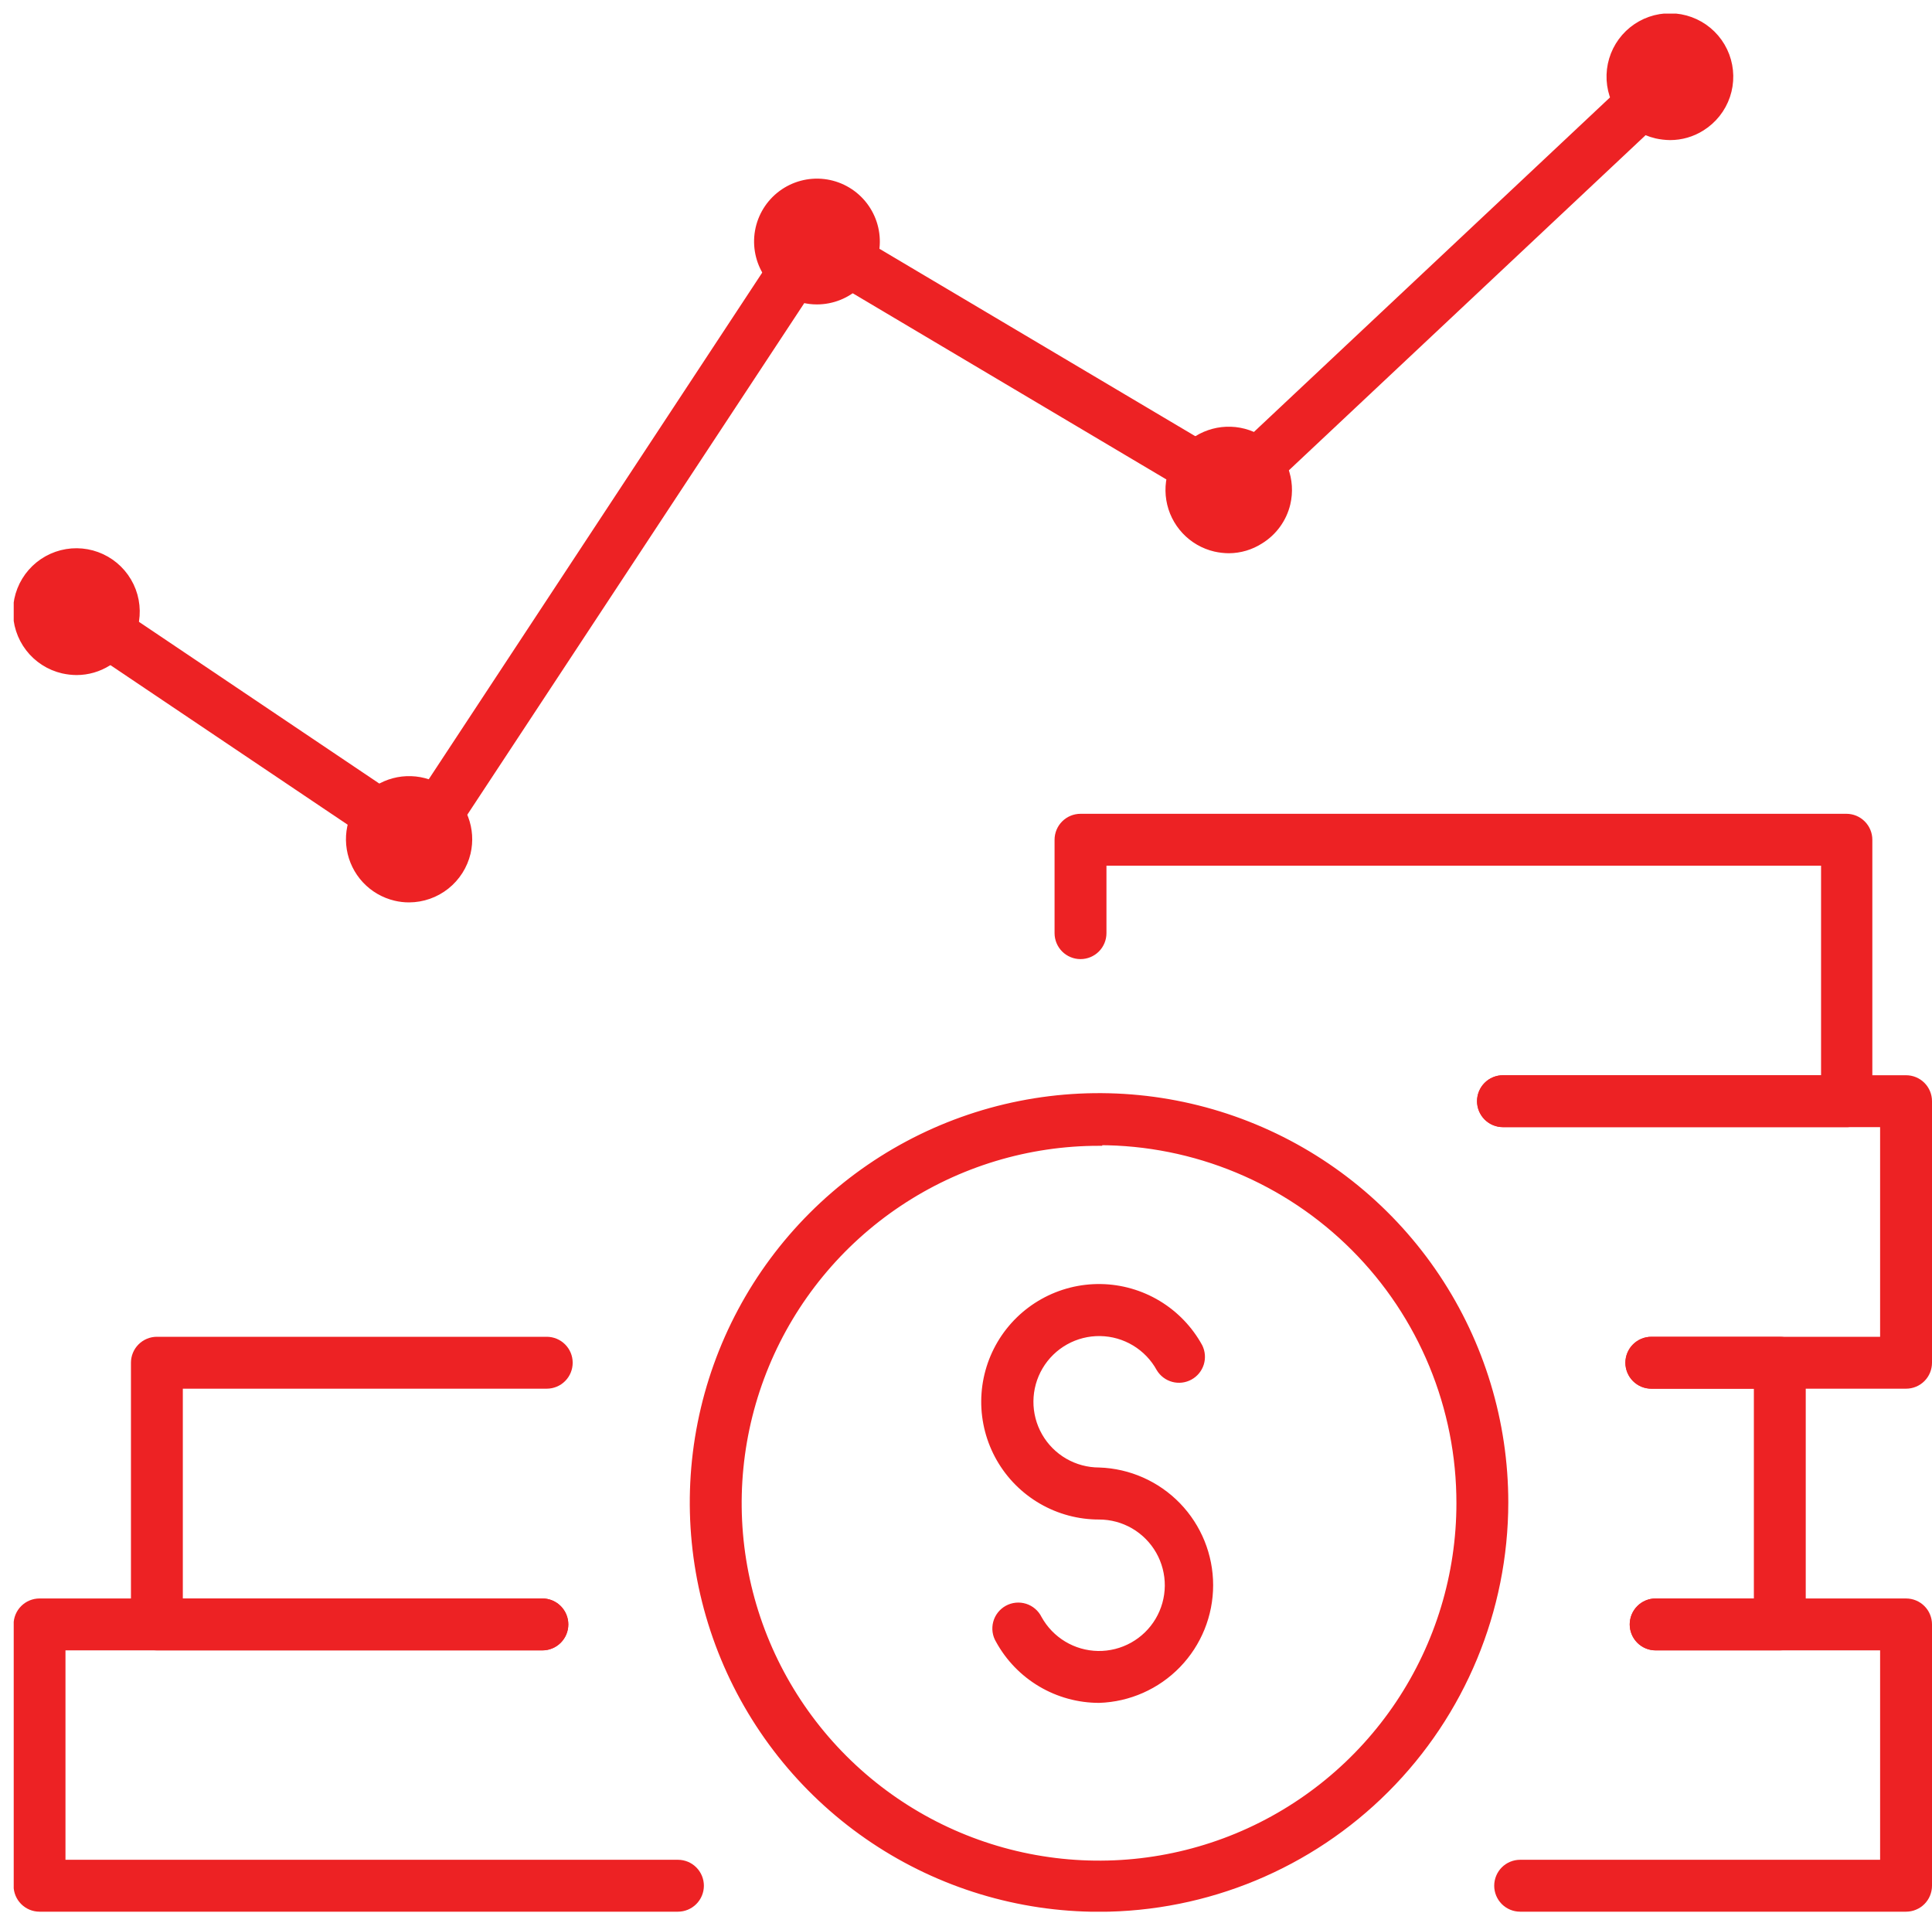
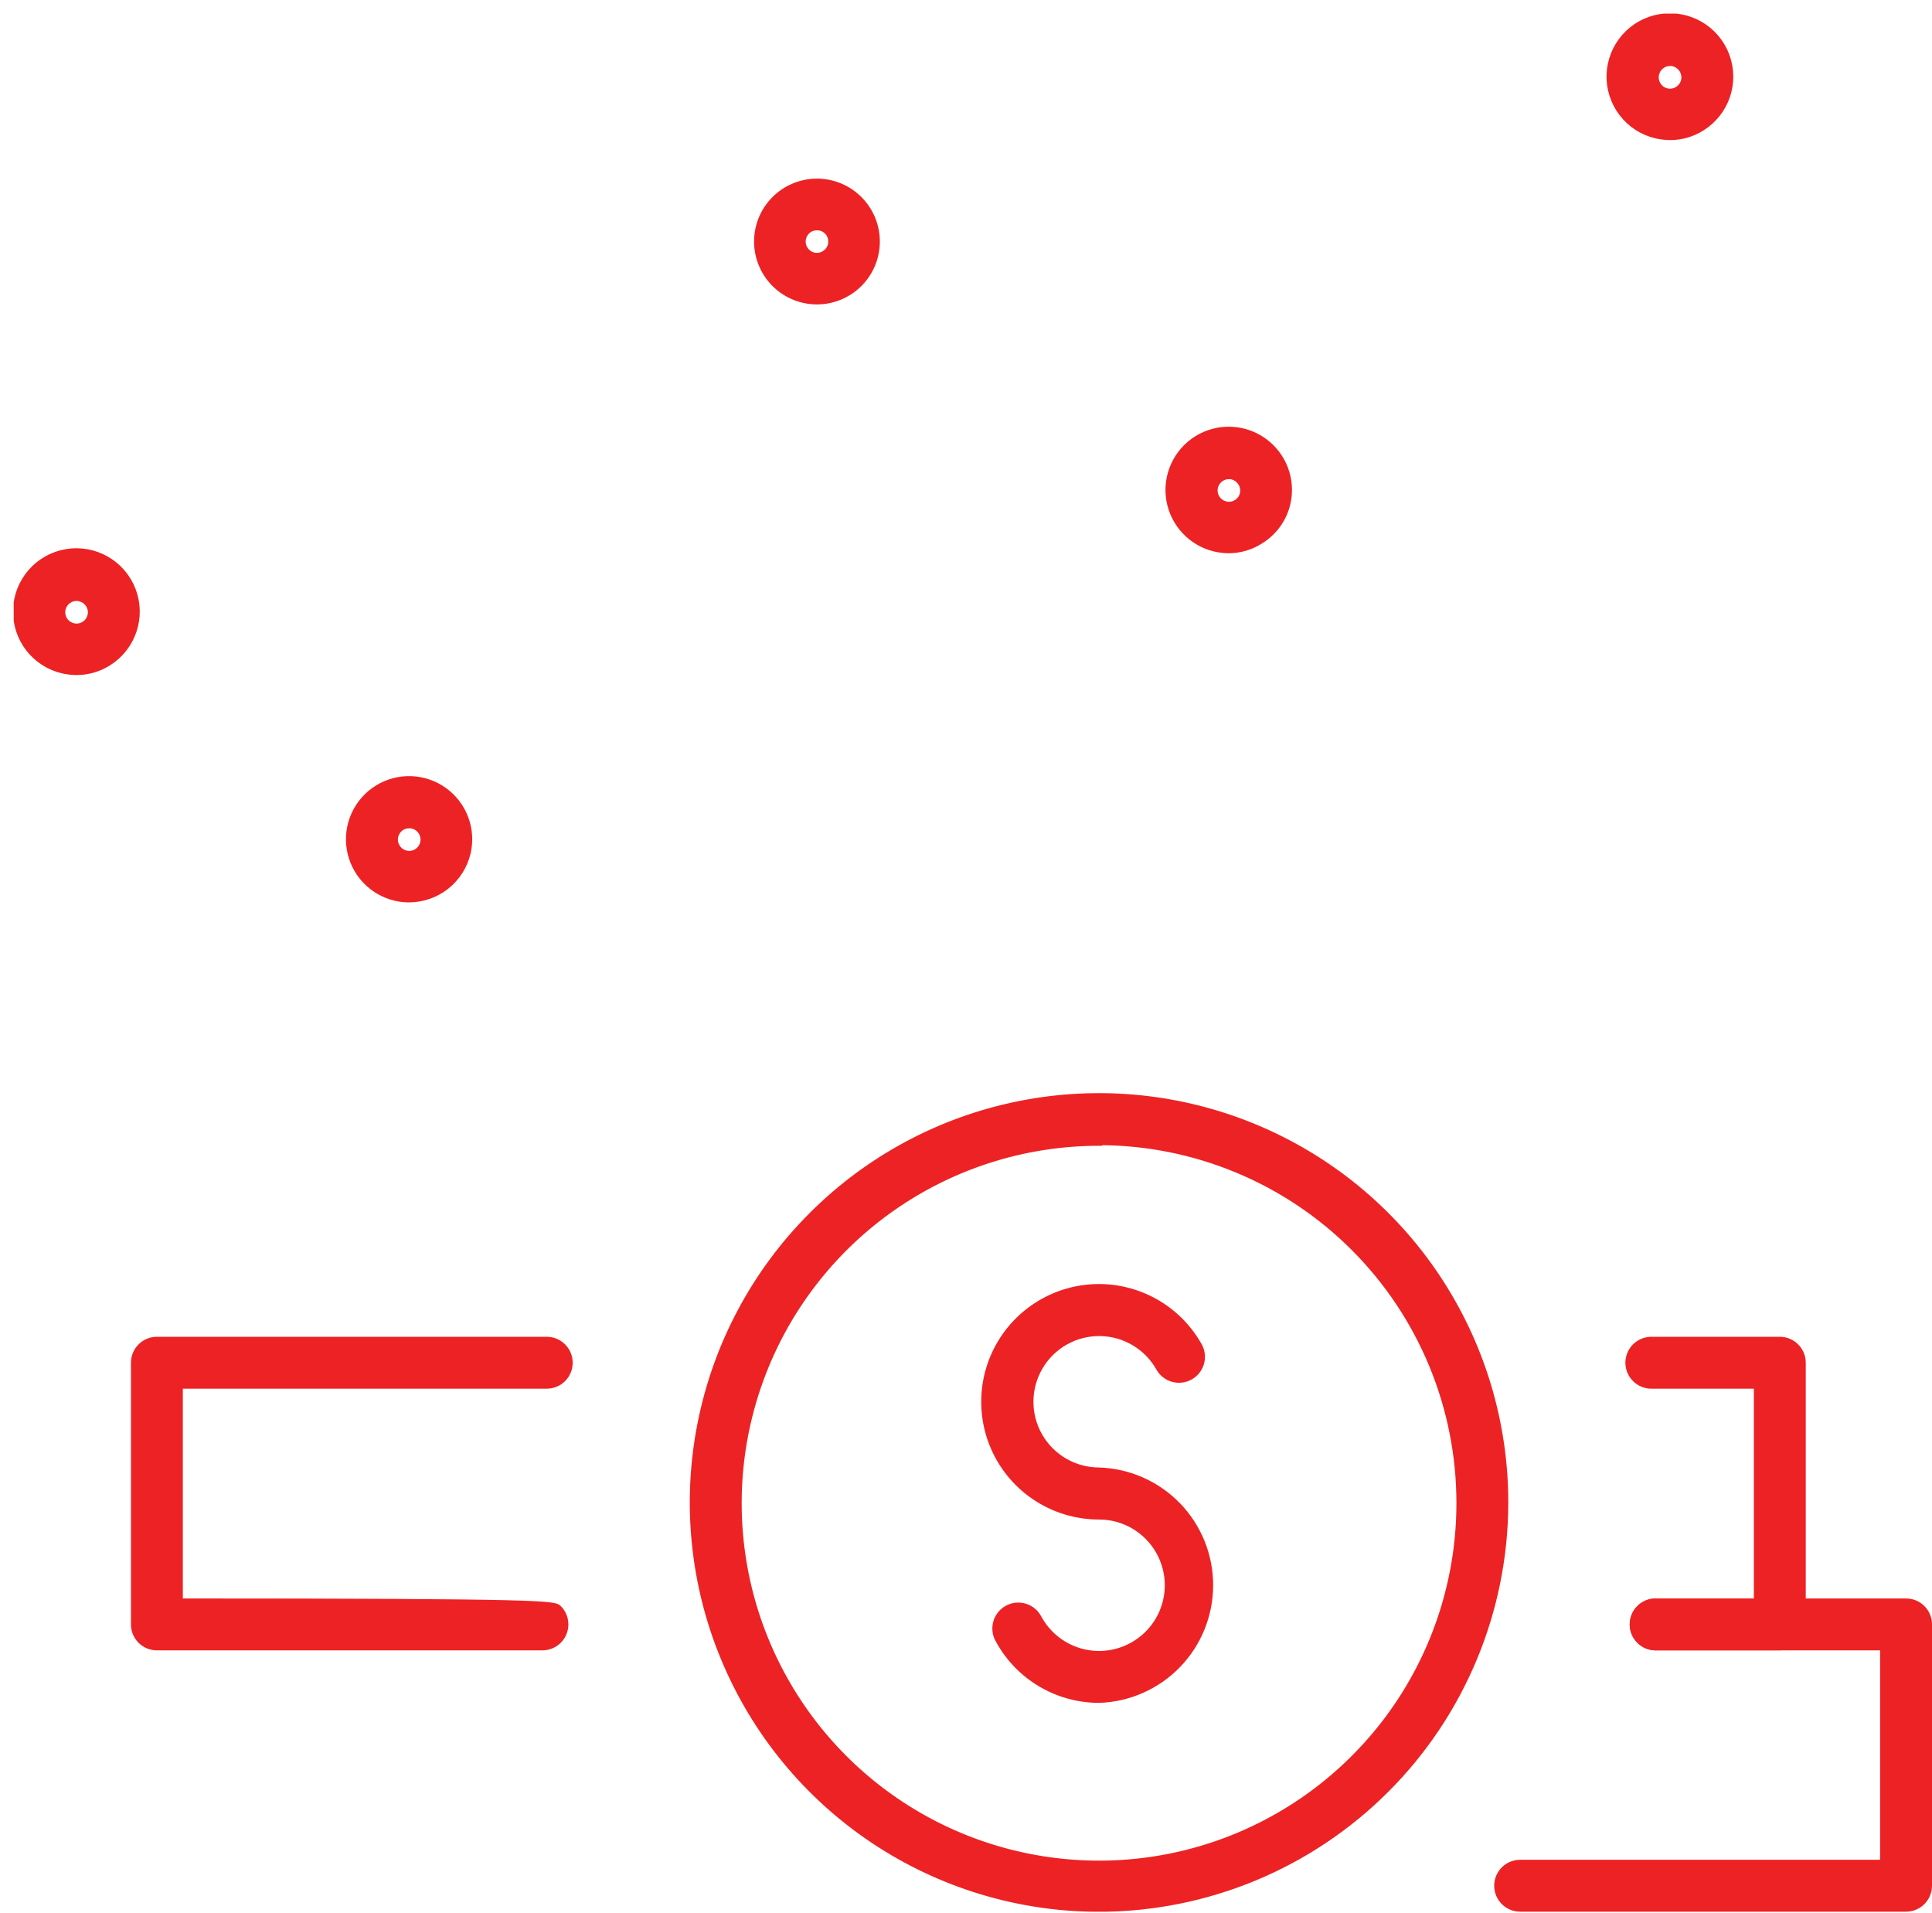
<svg xmlns="http://www.w3.org/2000/svg" width="100" height="99" viewBox="0 0 100 99" fill="none">
  <g clip-path="url(#clip0_488_64390)">
    <path d="M98.657 98.772H78.683C78.369 98.772 78.068 98.647 77.846 98.425C77.625 98.203 77.5 97.902 77.5 97.589C77.5 97.275 77.625 96.974 77.846 96.752C78.068 96.53 78.369 96.406 78.683 96.406H97.474V85.249H85.697C85.383 85.249 85.082 85.124 84.861 84.902C84.639 84.68 84.514 84.379 84.514 84.066C84.514 83.752 84.639 83.451 84.861 83.229C85.082 83.007 85.383 82.883 85.697 82.883H98.657C98.971 82.883 99.272 83.007 99.494 83.229C99.716 83.451 99.84 83.752 99.84 84.066V97.589C99.84 97.744 99.809 97.898 99.75 98.041C99.691 98.185 99.603 98.315 99.494 98.425C99.384 98.535 99.254 98.622 99.11 98.681C98.966 98.741 98.813 98.772 98.657 98.772Z" fill="#ED2224" stroke="#ED2224" stroke-width="0.32" stroke-miterlimit="10" />
-     <path d="M35.096 98.772H2.046C1.732 98.772 1.432 98.647 1.21 98.425C0.988 98.203 0.863 97.902 0.863 97.589V84.066C0.863 83.752 0.988 83.451 1.21 83.229C1.432 83.007 1.732 82.883 2.046 82.883H28.069C28.383 82.883 28.684 83.007 28.905 83.229C29.127 83.451 29.252 83.752 29.252 84.066C29.252 84.379 29.127 84.68 28.905 84.902C28.684 85.124 28.383 85.249 28.069 85.249H3.229V96.406H35.09C35.403 96.406 35.704 96.53 35.926 96.752C36.148 96.974 36.273 97.275 36.273 97.589C36.273 97.902 36.148 98.203 35.926 98.425C35.704 98.647 35.403 98.772 35.09 98.772H35.096Z" fill="#ED2224" stroke="#ED2224" stroke-width="0.32" stroke-miterlimit="10" />
-     <path d="M28.076 85.248H8.12C7.807 85.248 7.506 85.124 7.284 84.902C7.062 84.68 6.938 84.379 6.938 84.065V70.523C6.938 70.209 7.062 69.909 7.284 69.687C7.506 69.465 7.807 69.34 8.12 69.34H28.299C28.613 69.34 28.914 69.465 29.136 69.687C29.358 69.909 29.482 70.209 29.482 70.523C29.482 70.837 29.358 71.138 29.136 71.36C28.914 71.582 28.613 71.706 28.299 71.706H9.303V82.882H28.076C28.389 82.882 28.69 83.007 28.912 83.229C29.134 83.451 29.259 83.752 29.259 84.065C29.259 84.379 29.134 84.68 28.912 84.902C28.69 85.124 28.389 85.248 28.076 85.248Z" fill="#ED2224" stroke="#ED2224" stroke-width="0.32" stroke-miterlimit="10" />
+     <path d="M28.076 85.248H8.12C7.807 85.248 7.506 85.124 7.284 84.902C7.062 84.68 6.938 84.379 6.938 84.065V70.523C6.938 70.209 7.062 69.909 7.284 69.687C7.506 69.465 7.807 69.34 8.12 69.34H28.299C28.613 69.34 28.914 69.465 29.136 69.687C29.358 69.909 29.482 70.209 29.482 70.523C29.482 70.837 29.358 71.138 29.136 71.36C28.914 71.582 28.613 71.706 28.299 71.706H9.303V82.882C28.389 82.882 28.69 83.007 28.912 83.229C29.134 83.451 29.259 83.752 29.259 84.065C29.259 84.379 29.134 84.68 28.912 84.902C28.69 85.124 28.389 85.248 28.076 85.248Z" fill="#ED2224" stroke="#ED2224" stroke-width="0.32" stroke-miterlimit="10" />
    <path d="M92.123 85.248H85.697C85.383 85.248 85.082 85.124 84.861 84.902C84.639 84.68 84.514 84.379 84.514 84.065C84.514 83.752 84.639 83.451 84.861 83.229C85.082 83.007 85.383 82.882 85.697 82.882H90.94V71.706H85.473C85.159 71.706 84.859 71.582 84.637 71.36C84.415 71.138 84.29 70.837 84.29 70.523C84.29 70.209 84.415 69.909 84.637 69.687C84.859 69.465 85.159 69.34 85.473 69.34H92.123C92.436 69.34 92.737 69.465 92.959 69.687C93.181 69.909 93.305 70.209 93.305 70.523V84.065C93.305 84.379 93.181 84.68 92.959 84.902C92.737 85.124 92.436 85.248 92.123 85.248Z" fill="#ED2224" stroke="#ED2224" stroke-width="0.32" stroke-miterlimit="10" />
-     <path d="M98.657 71.706H85.473C85.159 71.706 84.859 71.582 84.637 71.36C84.415 71.138 84.29 70.837 84.29 70.523C84.29 70.21 84.415 69.909 84.637 69.687C84.859 69.465 85.159 69.341 85.473 69.341H97.474V58.17H77.794C77.481 58.17 77.179 58.046 76.958 57.824C76.736 57.602 76.611 57.301 76.611 56.988C76.611 56.674 76.736 56.373 76.958 56.151C77.179 55.929 77.481 55.805 77.794 55.805H98.657C98.971 55.805 99.272 55.929 99.494 56.151C99.716 56.373 99.84 56.674 99.84 56.988V70.523C99.84 70.679 99.809 70.832 99.75 70.976C99.691 71.12 99.603 71.25 99.494 71.36C99.384 71.47 99.254 71.557 99.11 71.616C98.966 71.676 98.813 71.706 98.657 71.706Z" fill="#ED2224" stroke="#ED2224" stroke-width="0.32" stroke-miterlimit="10" />
-     <path d="M95.626 58.171H77.794C77.481 58.171 77.179 58.046 76.958 57.824C76.736 57.602 76.611 57.301 76.611 56.988C76.611 56.674 76.736 56.373 76.958 56.151C77.179 55.929 77.481 55.805 77.794 55.805H94.418V44.641H57.11V48.292C57.11 48.606 56.985 48.907 56.764 49.129C56.542 49.35 56.241 49.475 55.927 49.475C55.614 49.475 55.313 49.35 55.091 49.129C54.869 48.907 54.744 48.606 54.744 48.292V43.458C54.744 43.145 54.869 42.844 55.091 42.622C55.313 42.4 55.614 42.275 55.927 42.275H95.569C95.883 42.275 96.184 42.4 96.405 42.622C96.627 42.844 96.752 43.145 96.752 43.458V56.988C96.752 57.292 96.635 57.584 96.426 57.804C96.216 58.025 95.93 58.156 95.626 58.171Z" fill="#ED2224" stroke="#ED2224" stroke-width="0.32" stroke-miterlimit="10" />
    <path d="M56.892 98.778C52.734 98.779 48.669 97.547 45.211 95.237C41.752 92.928 39.057 89.644 37.465 85.803C35.873 81.961 35.456 77.733 36.267 73.655C37.078 69.576 39.08 65.829 42.021 62.889C44.961 59.948 48.708 57.946 52.786 57.135C56.865 56.324 61.093 56.741 64.934 58.333C68.776 59.925 72.059 62.62 74.369 66.079C76.678 69.537 77.91 73.602 77.909 77.761C77.902 83.333 75.686 88.674 71.746 92.614C67.806 96.554 62.464 98.771 56.892 98.778ZM56.892 59.136C53.202 59.134 49.595 60.227 46.526 62.277C43.457 64.326 41.064 67.24 39.651 70.649C38.238 74.058 37.867 77.809 38.587 81.429C39.306 85.048 41.083 88.373 43.691 90.983C46.3 93.593 49.625 95.371 53.244 96.091C56.864 96.812 60.615 96.442 64.025 95.031C67.434 93.618 70.349 91.227 72.399 88.159C74.449 85.091 75.544 81.483 75.544 77.793C75.546 75.341 75.066 72.913 74.13 70.647C73.194 68.38 71.821 66.321 70.089 64.586C68.357 62.85 66.3 61.473 64.036 60.532C61.772 59.592 59.344 59.106 56.892 59.104V59.136Z" fill="#ED2224" stroke="#ED2224" stroke-width="0.32" stroke-miterlimit="10" />
    <path d="M56.893 87.966C55.83 87.966 54.787 87.681 53.873 87.14C52.958 86.599 52.206 85.822 51.695 84.89C51.612 84.754 51.558 84.602 51.535 84.444C51.513 84.286 51.523 84.126 51.564 83.971C51.605 83.817 51.678 83.673 51.776 83.548C51.875 83.422 51.997 83.318 52.137 83.241C52.277 83.164 52.431 83.117 52.589 83.101C52.748 83.085 52.909 83.102 53.061 83.149C53.213 83.197 53.354 83.275 53.475 83.379C53.596 83.482 53.696 83.609 53.766 83.752C54.069 84.303 54.511 84.764 55.049 85.088C55.587 85.413 56.201 85.589 56.829 85.6C57.458 85.61 58.077 85.454 58.626 85.147C59.174 84.841 59.632 84.395 59.952 83.855C60.272 83.314 60.444 82.699 60.45 82.07C60.455 81.442 60.294 80.824 59.984 80.278C59.673 79.732 59.224 79.278 58.681 78.961C58.138 78.645 57.521 78.478 56.893 78.477C55.845 78.479 54.816 78.204 53.909 77.679C53.002 77.154 52.251 76.399 51.731 75.49C51.211 74.58 50.941 73.549 50.948 72.502C50.956 71.454 51.24 70.427 51.773 69.525C52.306 68.623 53.069 67.879 53.983 67.367C54.897 66.855 55.93 66.594 56.978 66.611C58.025 66.628 59.049 66.922 59.946 67.463C60.843 68.004 61.581 68.773 62.085 69.692C62.22 69.966 62.245 70.281 62.154 70.572C62.062 70.863 61.862 71.108 61.594 71.254C61.327 71.401 61.013 71.439 60.718 71.36C60.424 71.281 60.171 71.091 60.013 70.83C59.711 70.279 59.268 69.818 58.73 69.494C58.191 69.169 57.577 68.993 56.948 68.983C56.32 68.973 55.7 69.129 55.152 69.436C54.603 69.743 54.146 70.19 53.826 70.731C53.506 71.272 53.335 71.888 53.33 72.516C53.325 73.144 53.486 73.763 53.798 74.309C54.109 74.855 54.56 75.308 55.103 75.624C55.647 75.939 56.264 76.105 56.893 76.105C58.432 76.156 59.891 76.803 60.962 77.909C62.033 79.016 62.632 80.496 62.632 82.035C62.632 83.575 62.033 85.055 60.962 86.162C59.891 87.268 58.432 87.915 56.893 87.966Z" fill="#ED2224" stroke="#ED2224" stroke-width="0.32" stroke-miterlimit="10" />
    <path d="M3.964 34.775C3.723 34.773 3.483 34.745 3.248 34.692C2.545 34.529 1.92 34.127 1.48 33.555C1.04 32.982 0.812 32.275 0.835 31.553C0.858 30.832 1.13 30.14 1.606 29.597C2.081 29.054 2.731 28.692 3.443 28.574C4.155 28.456 4.886 28.589 5.512 28.95C6.137 29.31 6.618 29.877 6.873 30.552C7.128 31.228 7.14 31.971 6.908 32.655C6.676 33.338 6.214 33.921 5.601 34.302C5.111 34.61 4.544 34.774 3.964 34.775ZM3.964 30.939C3.824 30.939 3.686 30.978 3.568 31.054C3.402 31.159 3.283 31.324 3.236 31.514C3.191 31.707 3.225 31.909 3.329 32.077C3.433 32.244 3.6 32.364 3.792 32.409C3.887 32.432 3.985 32.436 4.081 32.421C4.178 32.406 4.27 32.371 4.353 32.32C4.437 32.269 4.509 32.202 4.566 32.123C4.623 32.044 4.664 31.954 4.687 31.86C4.71 31.765 4.715 31.666 4.699 31.569C4.684 31.473 4.649 31.38 4.597 31.297C4.546 31.214 4.479 31.142 4.4 31.085C4.321 31.028 4.232 30.987 4.137 30.964C4.082 30.934 4.024 30.911 3.964 30.894V30.939Z" fill="#ED2224" stroke="#ED2224" stroke-width="0.32" stroke-miterlimit="10" />
    <path d="M63.606 28.471C63.365 28.469 63.125 28.441 62.89 28.388C62.29 28.248 61.745 27.933 61.325 27.483C60.904 27.033 60.626 26.469 60.526 25.861C60.426 25.253 60.509 24.629 60.764 24.069C61.018 23.508 61.434 23.035 61.957 22.71C62.481 22.386 63.088 22.223 63.704 22.244C64.32 22.265 64.915 22.468 65.415 22.827C65.916 23.186 66.298 23.686 66.514 24.263C66.731 24.84 66.771 25.467 66.63 26.067C66.44 26.865 65.941 27.554 65.243 27.985C64.754 28.299 64.187 28.468 63.606 28.471ZM63.606 24.635C63.468 24.634 63.332 24.674 63.216 24.75C63.09 24.827 62.991 24.94 62.929 25.074C62.868 25.208 62.848 25.358 62.872 25.503C62.896 25.648 62.963 25.783 63.064 25.891C63.165 25.998 63.296 26.073 63.44 26.105C63.535 26.129 63.634 26.133 63.73 26.118C63.827 26.102 63.919 26.068 64.002 26.016C64.085 25.965 64.157 25.898 64.215 25.819C64.272 25.74 64.312 25.65 64.335 25.556C64.378 25.363 64.343 25.16 64.24 24.992C64.136 24.824 63.97 24.703 63.779 24.654C63.721 24.632 63.661 24.617 63.6 24.609L63.606 24.635Z" fill="#ED2224" stroke="#ED2224" stroke-width="0.32" stroke-miterlimit="10" />
    <path d="M42.289 15.594C42.048 15.595 41.807 15.567 41.573 15.511C40.805 15.329 40.135 14.861 39.701 14.201C39.267 13.542 39.101 12.742 39.237 11.964C39.374 11.186 39.803 10.49 40.436 10.018C41.069 9.547 41.858 9.334 42.642 9.425C43.426 9.516 44.146 9.904 44.654 10.508C45.162 11.113 45.42 11.888 45.375 12.676C45.33 13.464 44.985 14.206 44.411 14.748C43.838 15.29 43.079 15.593 42.289 15.594ZM42.289 11.758C42.15 11.758 42.013 11.796 41.893 11.866C41.768 11.945 41.669 12.058 41.608 12.193C41.547 12.327 41.527 12.476 41.551 12.622C41.575 12.767 41.642 12.902 41.742 13.01C41.843 13.118 41.973 13.194 42.116 13.228C42.309 13.271 42.51 13.236 42.677 13.132C42.844 13.028 42.964 12.863 43.011 12.672C43.056 12.48 43.025 12.278 42.922 12.109C42.871 12.025 42.803 11.953 42.723 11.895C42.642 11.838 42.552 11.798 42.456 11.777C42.399 11.763 42.341 11.757 42.283 11.758H42.289Z" fill="#ED2224" stroke="#ED2224" stroke-width="0.32" stroke-miterlimit="10" />
    <path d="M86.445 7.09C86.204 7.087 85.964 7.059 85.729 7.007C85.026 6.844 84.401 6.442 83.961 5.869C83.52 5.297 83.292 4.59 83.315 3.868C83.338 3.146 83.611 2.455 84.086 1.912C84.562 1.369 85.211 1.007 85.924 0.889C86.636 0.771 87.367 0.904 87.993 1.264C88.618 1.625 89.099 2.191 89.354 2.867C89.608 3.543 89.621 4.286 89.389 4.97C89.157 5.653 88.695 6.235 88.082 6.617C87.592 6.926 87.025 7.09 86.445 7.09ZM86.445 3.254C86.312 3.253 86.181 3.289 86.067 3.356C85.952 3.423 85.857 3.519 85.792 3.635C85.727 3.751 85.694 3.882 85.696 4.015C85.699 4.148 85.736 4.278 85.806 4.392C85.857 4.476 85.924 4.549 86.004 4.607C86.083 4.665 86.174 4.706 86.27 4.729C86.365 4.752 86.465 4.755 86.562 4.739C86.659 4.723 86.752 4.687 86.835 4.635C86.918 4.584 86.99 4.517 87.047 4.438C87.104 4.359 87.145 4.269 87.168 4.174C87.19 4.078 87.194 3.978 87.177 3.88C87.161 3.782 87.125 3.689 87.072 3.605C86.966 3.44 86.802 3.321 86.611 3.273C86.558 3.252 86.502 3.237 86.445 3.228V3.254Z" fill="#ED2224" stroke="#ED2224" stroke-width="0.32" stroke-miterlimit="10" />
    <path d="M21.177 46.54C20.935 46.541 20.695 46.513 20.461 46.457C19.863 46.316 19.32 46.001 18.901 45.552C18.483 45.103 18.206 44.539 18.107 43.933C18.008 43.327 18.091 42.705 18.346 42.146C18.6 41.587 19.014 41.116 19.536 40.792C20.058 40.468 20.664 40.306 21.277 40.327C21.891 40.347 22.485 40.549 22.984 40.907C23.483 41.265 23.866 41.763 24.082 42.337C24.299 42.912 24.34 43.538 24.201 44.136C24.04 44.818 23.654 45.426 23.106 45.862C22.557 46.298 21.877 46.537 21.177 46.54ZM21.177 42.704C21.039 42.705 20.905 42.743 20.787 42.812C20.62 42.92 20.501 43.087 20.454 43.279C20.431 43.375 20.428 43.474 20.445 43.57C20.461 43.667 20.497 43.759 20.55 43.842C20.601 43.925 20.668 43.997 20.747 44.054C20.826 44.111 20.916 44.152 21.01 44.174C21.106 44.197 21.205 44.201 21.301 44.185C21.398 44.169 21.491 44.135 21.574 44.083C21.657 44.031 21.729 43.963 21.786 43.884C21.843 43.804 21.884 43.714 21.906 43.618C21.928 43.523 21.932 43.424 21.916 43.327C21.901 43.23 21.866 43.138 21.814 43.054C21.762 42.971 21.695 42.899 21.615 42.842C21.535 42.785 21.445 42.745 21.349 42.723C21.289 42.703 21.227 42.69 21.164 42.685L21.177 42.704Z" fill="#ED2224" stroke="#ED2224" stroke-width="0.32" stroke-miterlimit="10" />
-     <path d="M21.675 44.731C21.448 44.725 21.227 44.657 21.036 44.532L3.325 32.621C3.189 32.537 3.072 32.427 2.98 32.297C2.888 32.167 2.823 32.02 2.789 31.865C2.755 31.709 2.753 31.548 2.783 31.392C2.813 31.235 2.874 31.086 2.962 30.954C3.051 30.822 3.166 30.709 3.299 30.622C3.433 30.535 3.582 30.476 3.739 30.448C3.896 30.421 4.057 30.425 4.212 30.461C4.367 30.497 4.514 30.564 4.642 30.658L21.349 41.898L41.17 11.79C41.339 11.537 41.598 11.359 41.894 11.291C42.19 11.223 42.501 11.271 42.762 11.425L63.606 23.791L85.62 3.113C85.849 2.899 86.154 2.784 86.468 2.794C86.781 2.804 87.078 2.939 87.292 3.167C87.507 3.396 87.622 3.701 87.611 4.015C87.601 4.328 87.467 4.625 87.238 4.839L64.578 26.125C64.392 26.302 64.153 26.413 63.898 26.442C63.643 26.471 63.386 26.416 63.165 26.284L42.526 14.034L22.654 44.2C22.568 44.33 22.457 44.442 22.327 44.529C22.198 44.615 22.052 44.675 21.899 44.705C21.826 44.722 21.751 44.731 21.675 44.731Z" fill="#ED2224" stroke="#ED2224" stroke-width="0.32" stroke-miterlimit="10" />
  </g>
  <defs>
    <clipPath id="clip0_488_64390">
      <rect width="99.29" height="98.229" fill="white" transform="translate(0.71 0.703)" />
    </clipPath>
  </defs>
</svg>